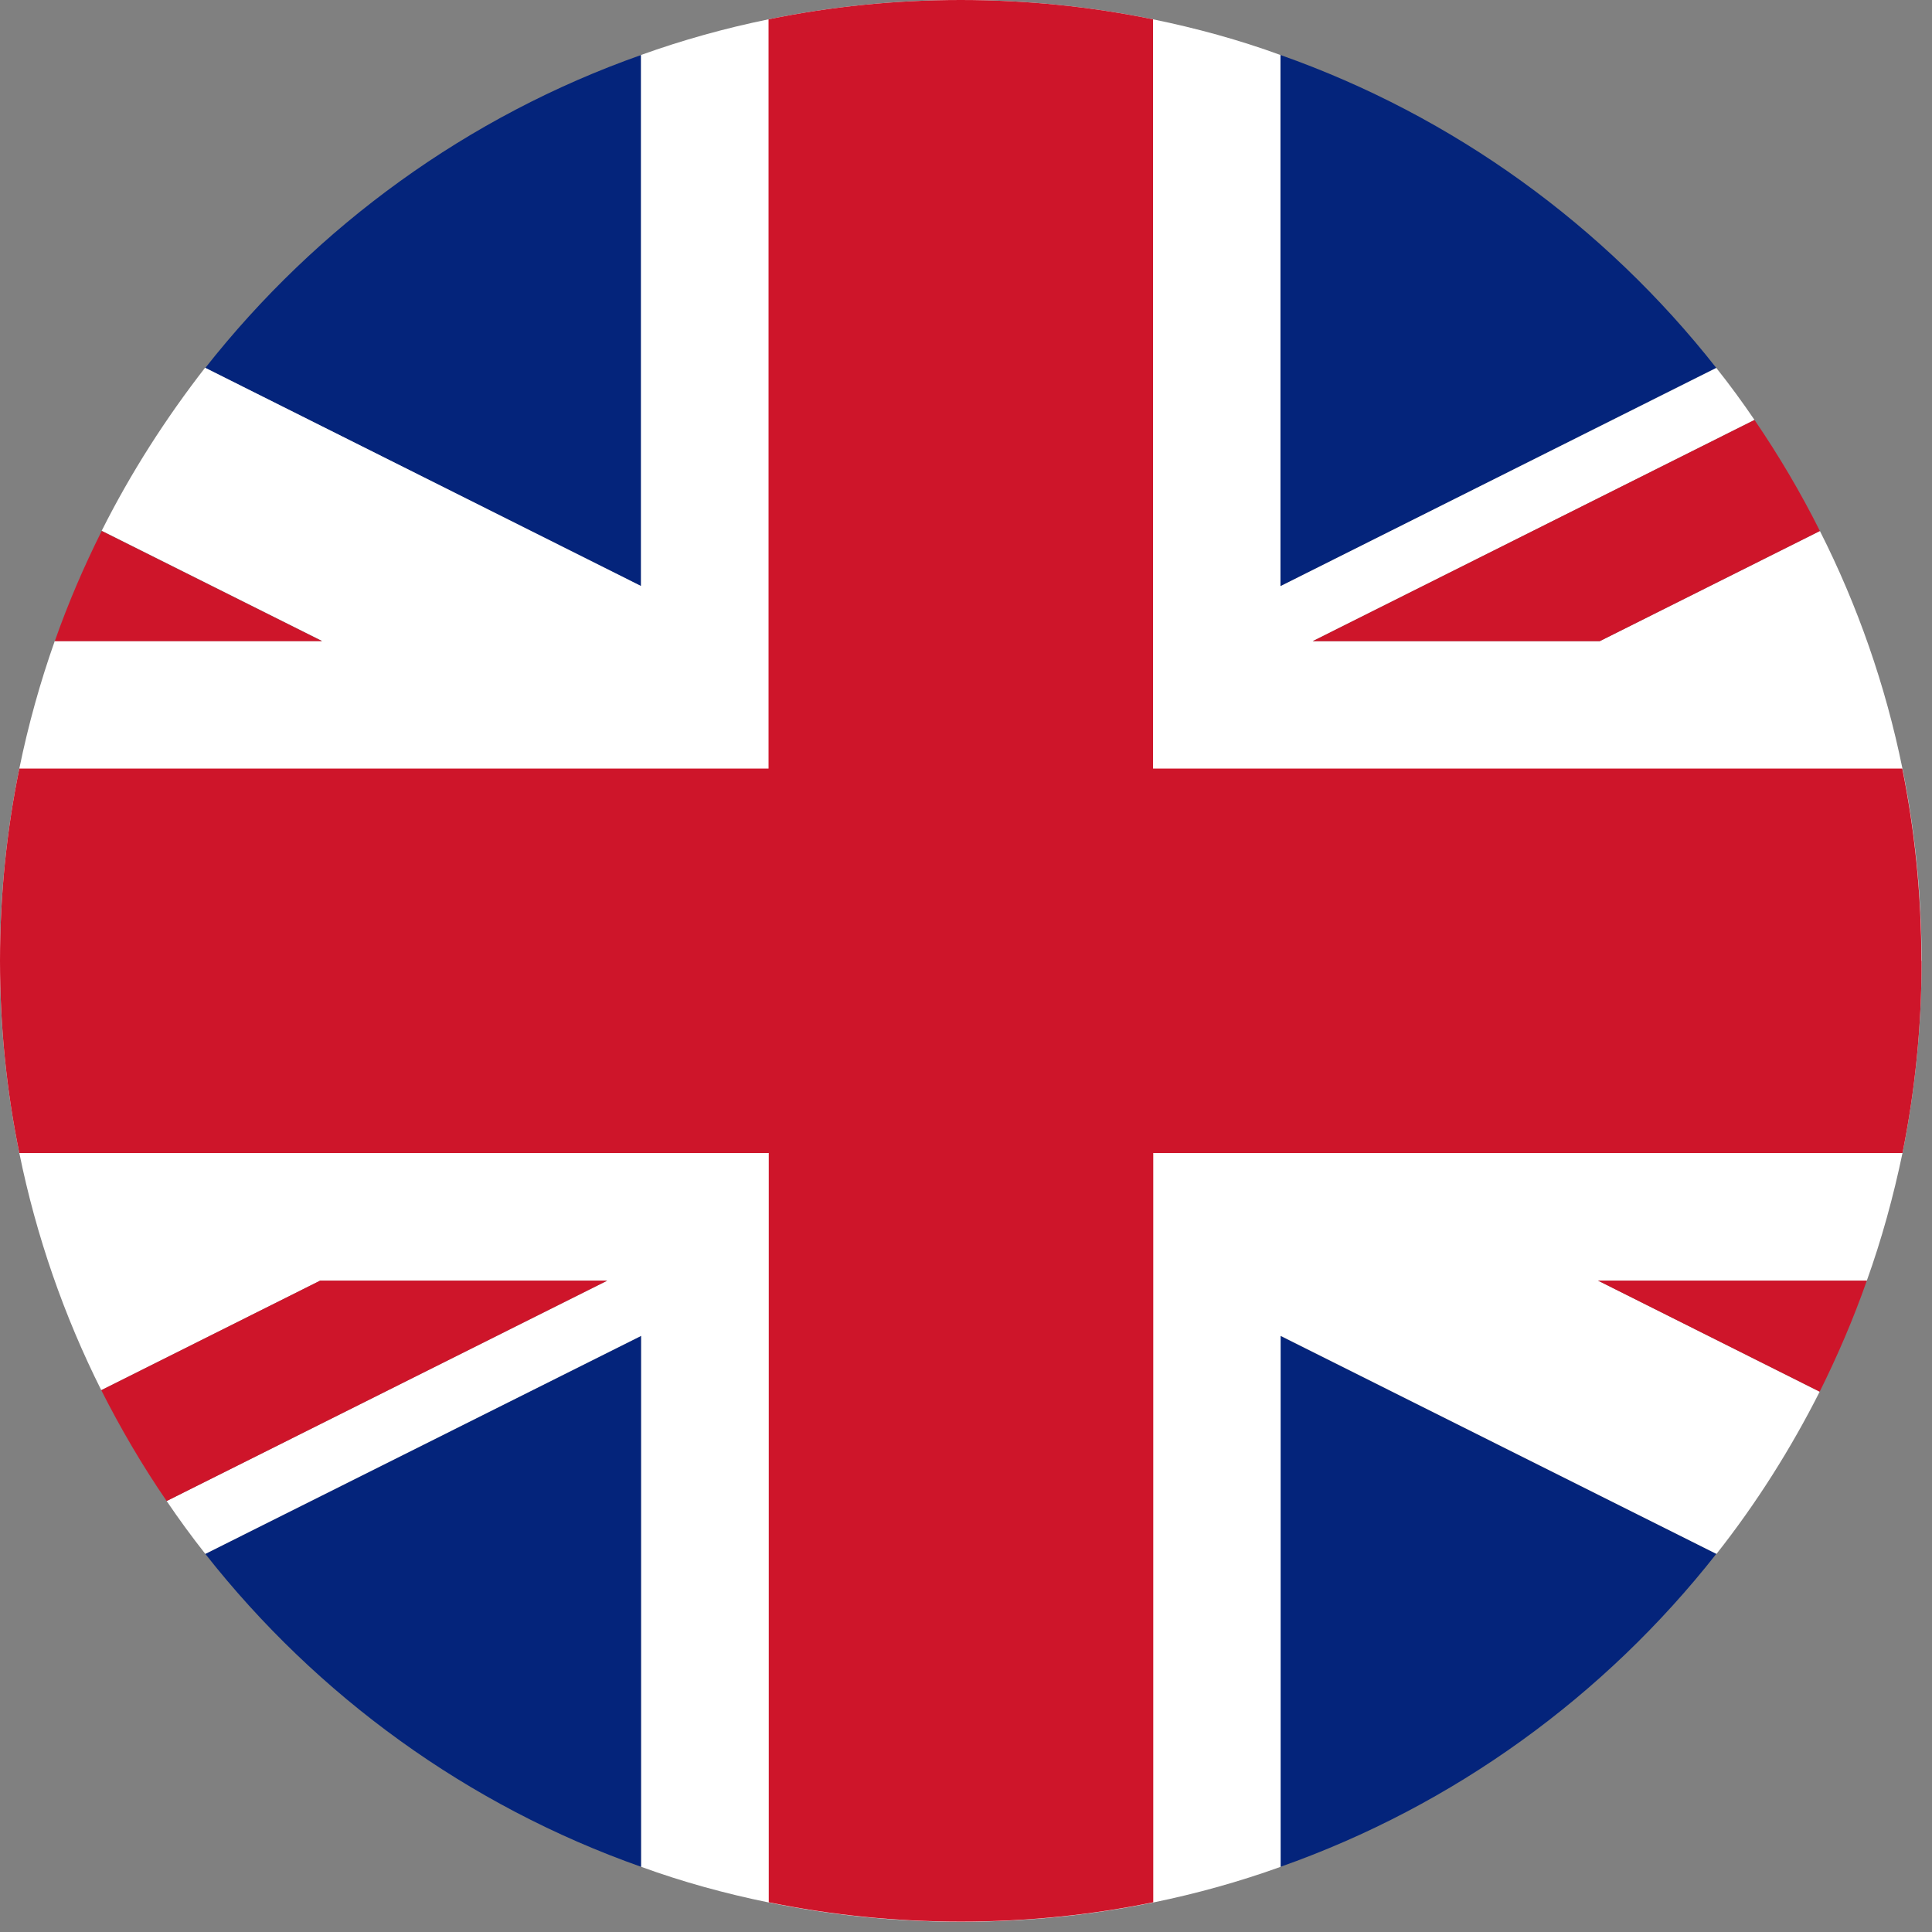
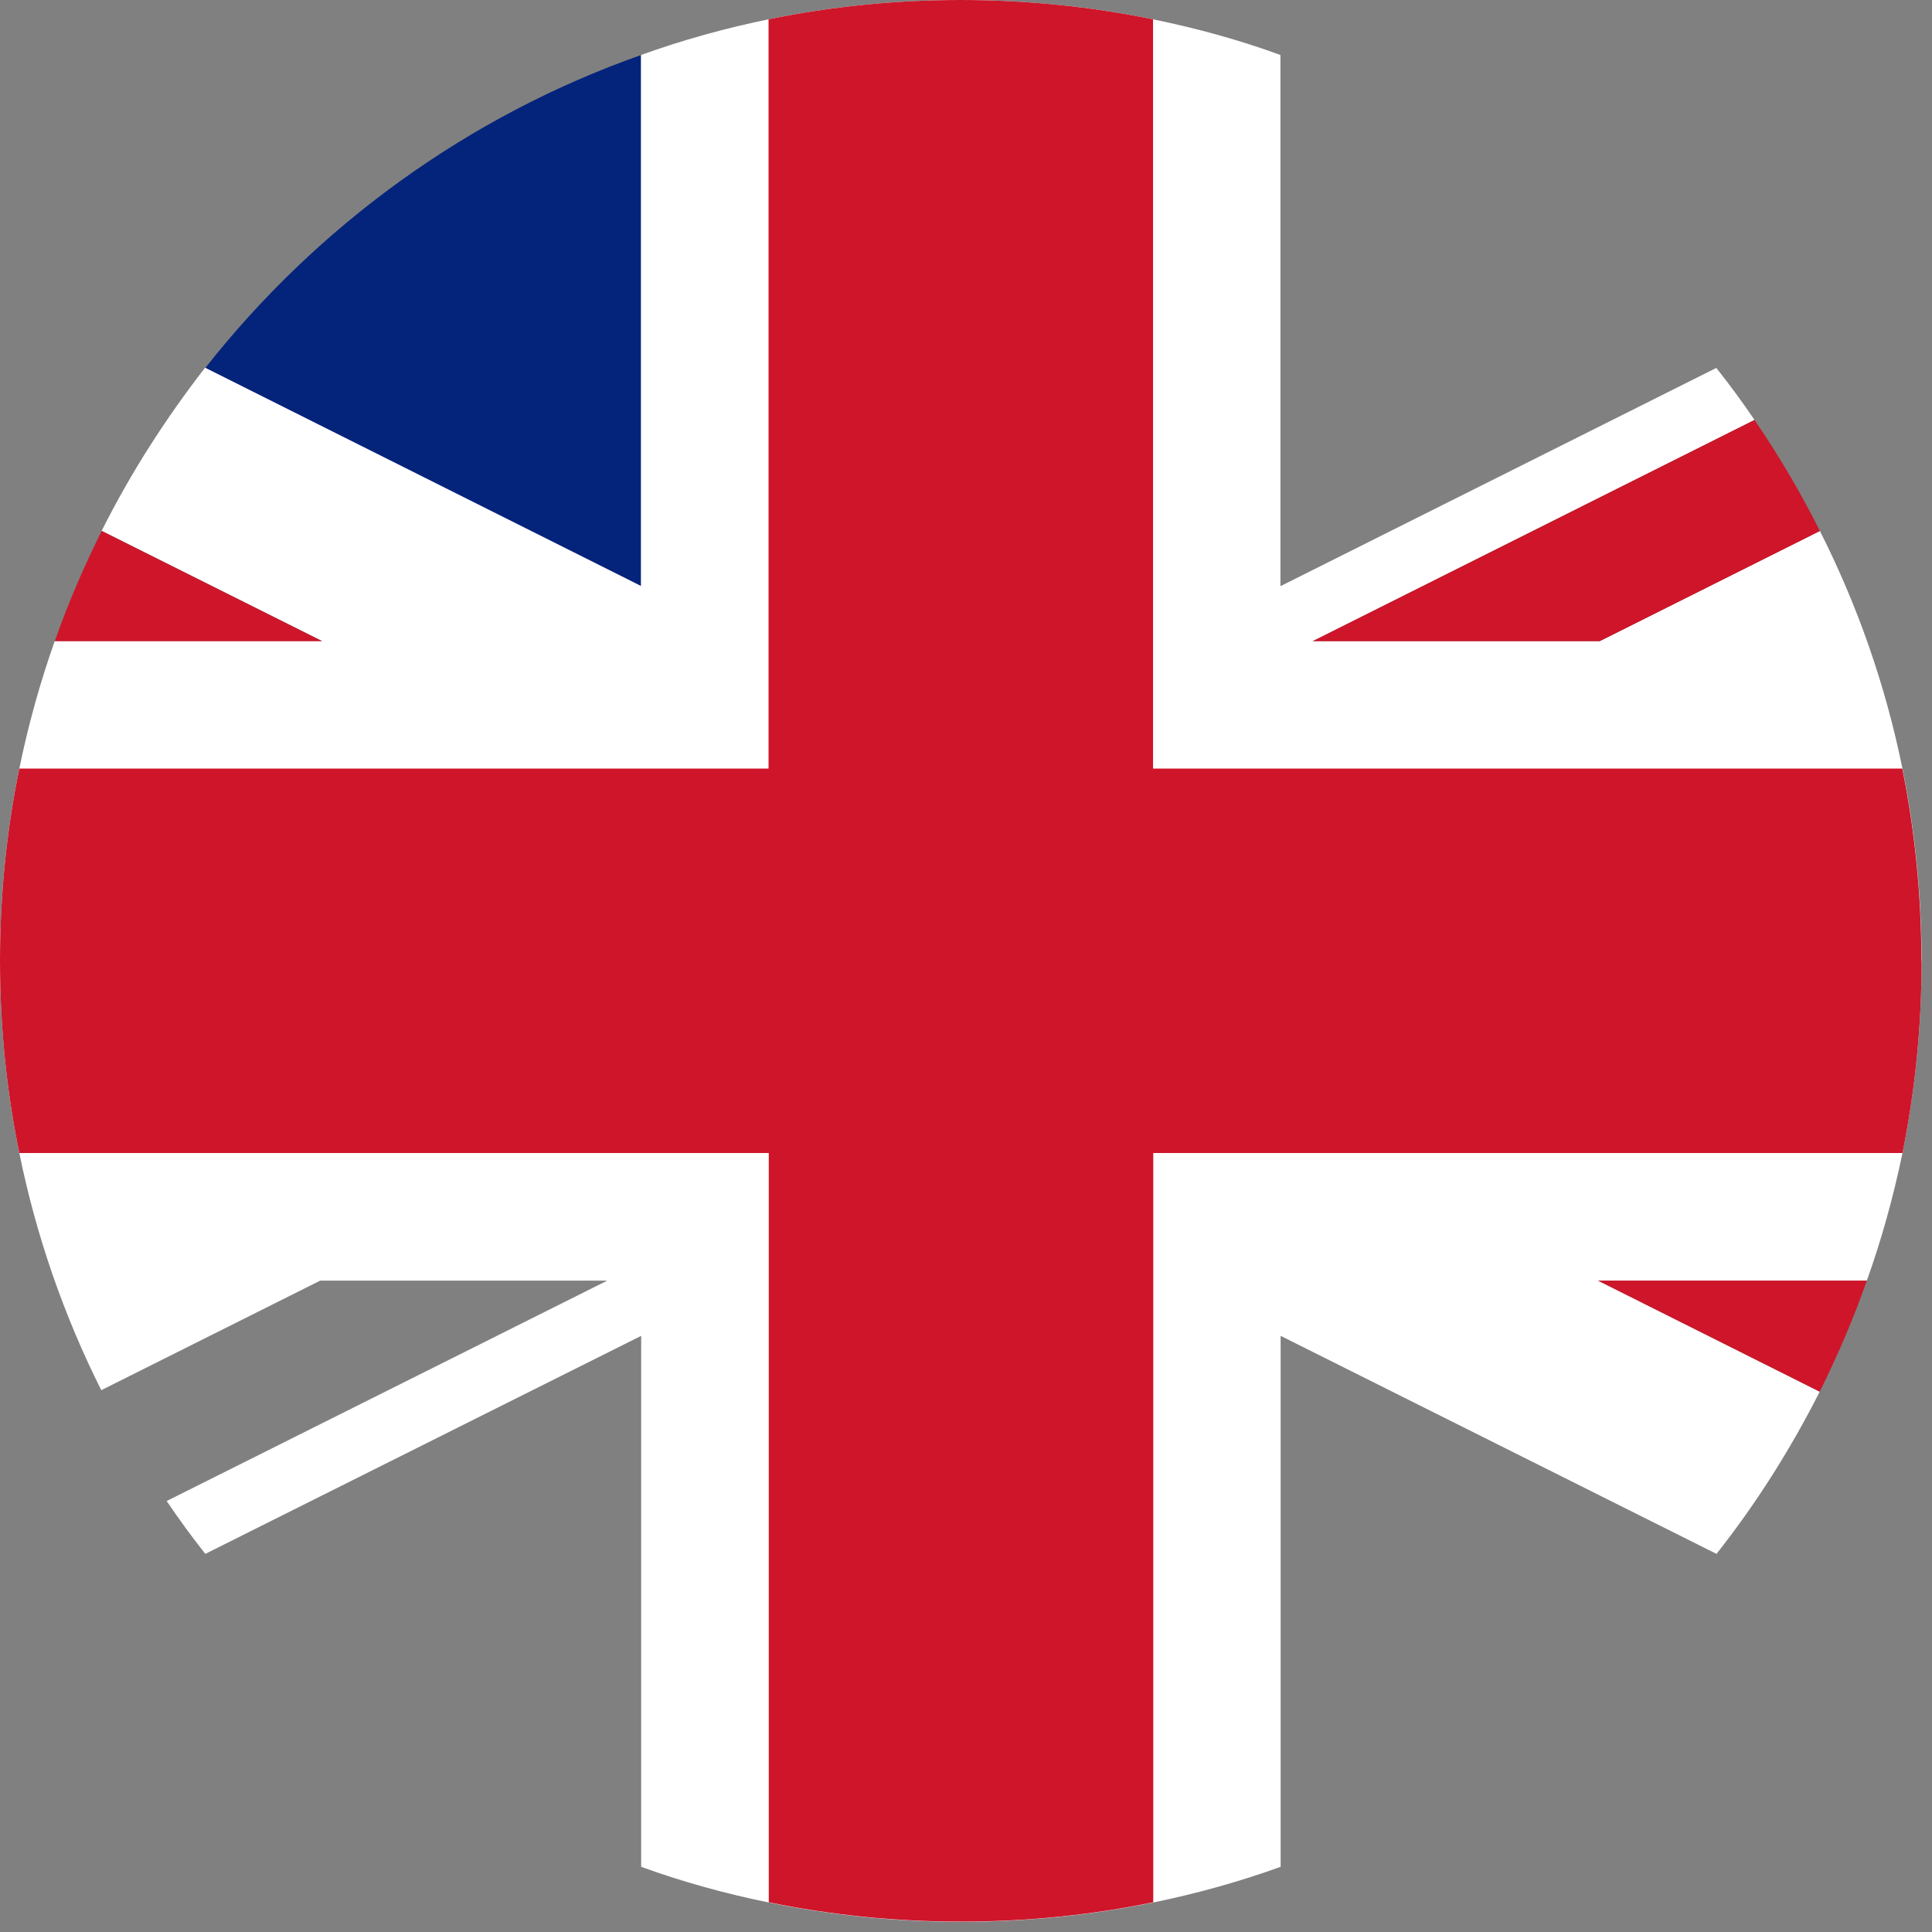
<svg xmlns="http://www.w3.org/2000/svg" width="91" height="91" viewBox="0 0 91 91" fill="none">
  <rect x="0" y="0" width="91" height="91" fill="#808080" stroke="none" />
  <g clip-path="url(#clip0_2763_4685)">
    <path d="M30.2 2.59V27.61L9.67 17.33C14.94 10.64 22.03 5.47 30.2 2.59Z" fill="#04247B" />
-     <path d="M80.84 17.33L60.31 27.61V2.59C68.48 5.47 75.58 10.64 80.84 17.33Z" fill="#04247B" />
-     <path d="M30.2 62.92V87.93C22.03 85.05 14.93 79.88 9.67 73.19L30.2 62.92Z" fill="#04247B" />
-     <path d="M80.84 73.19C75.58 79.88 68.48 85.05 60.31 87.93V62.92L80.84 73.19Z" fill="#04247B" />
    <path d="M90.51 45.26C90.51 48.36 90.2 51.38 89.61 54.31C89.18 56.37 88.63 58.37 87.93 60.32H75.27L85.71 65.55C84.34 68.26 82.72 70.82 80.85 73.19L60.32 62.92V87.93C58.38 88.63 56.37 89.19 54.32 89.61C51.4 90.21 48.37 90.52 45.26 90.52C42.15 90.52 39.14 90.21 36.21 89.61C34.15 89.19 32.15 88.64 30.2 87.93V62.92L9.67 73.19C9.04 72.39 8.43 71.56 7.85 70.7L28.6 60.32H15.08L4.77 65.48C3.02 61.99 1.71 58.24 0.91 54.31C0.31 51.39 0 48.36 0 45.26C0 42.16 0.31 39.13 0.91 36.2C1.33 34.15 1.89 32.14 2.58 30.19H15.17L4.79 25C6.16 22.27 7.81 19.7 9.66 17.32L30.19 27.6V2.59C32.14 1.89 34.14 1.33 36.2 0.91C39.12 0.31 42.15 0 45.25 0C48.35 0 51.38 0.31 54.31 0.91C56.36 1.33 58.37 1.88 60.31 2.59V27.61L80.84 17.33C81.47 18.12 82.07 18.94 82.64 19.78L61.83 30.2H75.35L85.72 25.01C87.49 28.51 88.81 32.27 89.61 36.21C90.2 39.13 90.51 42.16 90.51 45.27V45.26Z" fill="white" />
    <path d="M15.17 30.2H2.58C3.21 28.41 3.95 26.69 4.79 25.01L15.17 30.2Z" fill="#CE152A" />
-     <path d="M87.93 60.32C87.3 62.12 86.55 63.86 85.71 65.55L75.27 60.32H87.93Z" fill="#CE152A" />
+     <path d="M87.93 60.32C87.3 62.12 86.55 63.86 85.71 65.55L75.27 60.32Z" fill="#CE152A" />
    <path d="M85.72 25.01L75.35 30.2H61.83L82.64 19.78C83.78 21.45 84.81 23.19 85.72 25.01Z" fill="#CE152A" />
-     <path d="M28.6 60.32L7.85 70.7C6.71 69.04 5.69 67.3 4.77 65.48L15.08 60.32H28.6Z" fill="#CE152A" />
    <path d="M90.51 45.26C90.51 48.36 90.2 51.38 89.61 54.31H54.32V89.6C51.4 90.2 48.37 90.51 45.26 90.51C42.15 90.51 39.14 90.2 36.21 89.6V54.31H0.91C0.31 51.39 0 48.36 0 45.26C0 42.16 0.31 39.13 0.91 36.2H36.2V0.91C39.12 0.31 42.15 0 45.25 0C48.35 0 51.38 0.31 54.31 0.91V36.2H89.6C90.19 39.12 90.5 42.15 90.5 45.26H90.51Z" fill="#CE152A" />
  </g>
  <defs>
    <clipPath id="clip0_2763_4685">
      <rect width="90.51" height="90.52" fill="white" />
    </clipPath>
  </defs>
</svg>